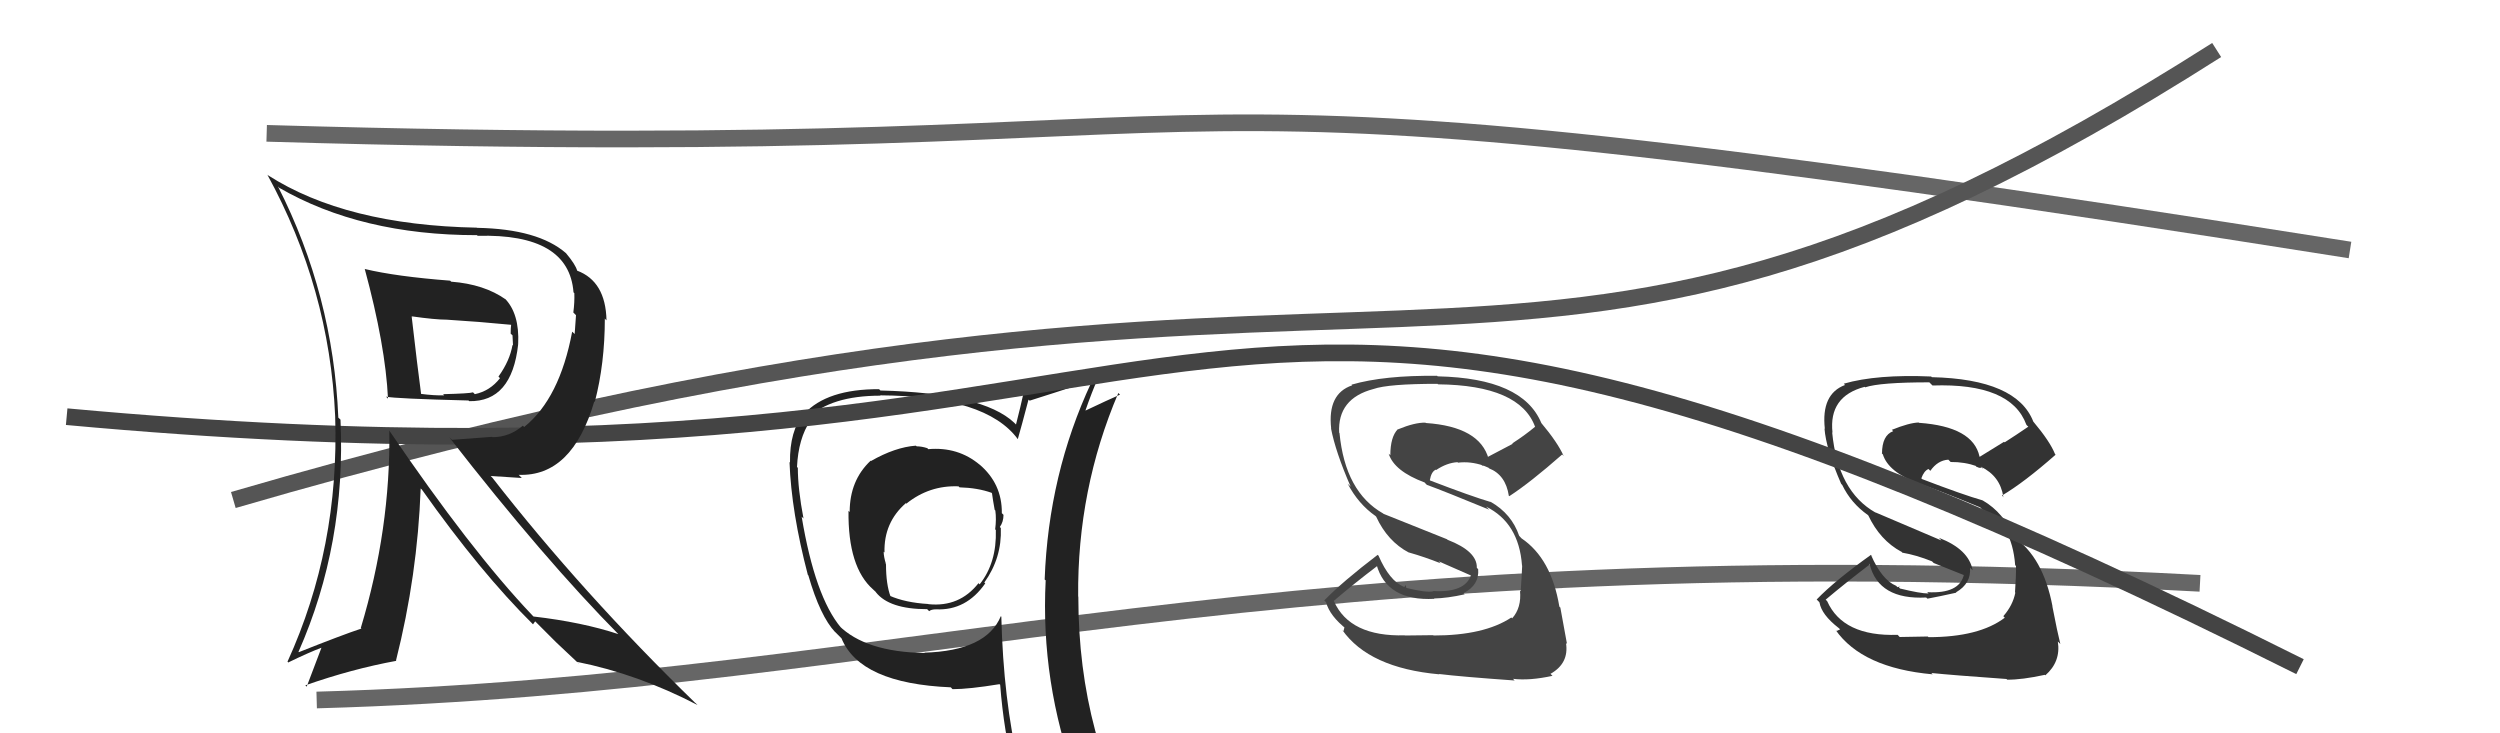
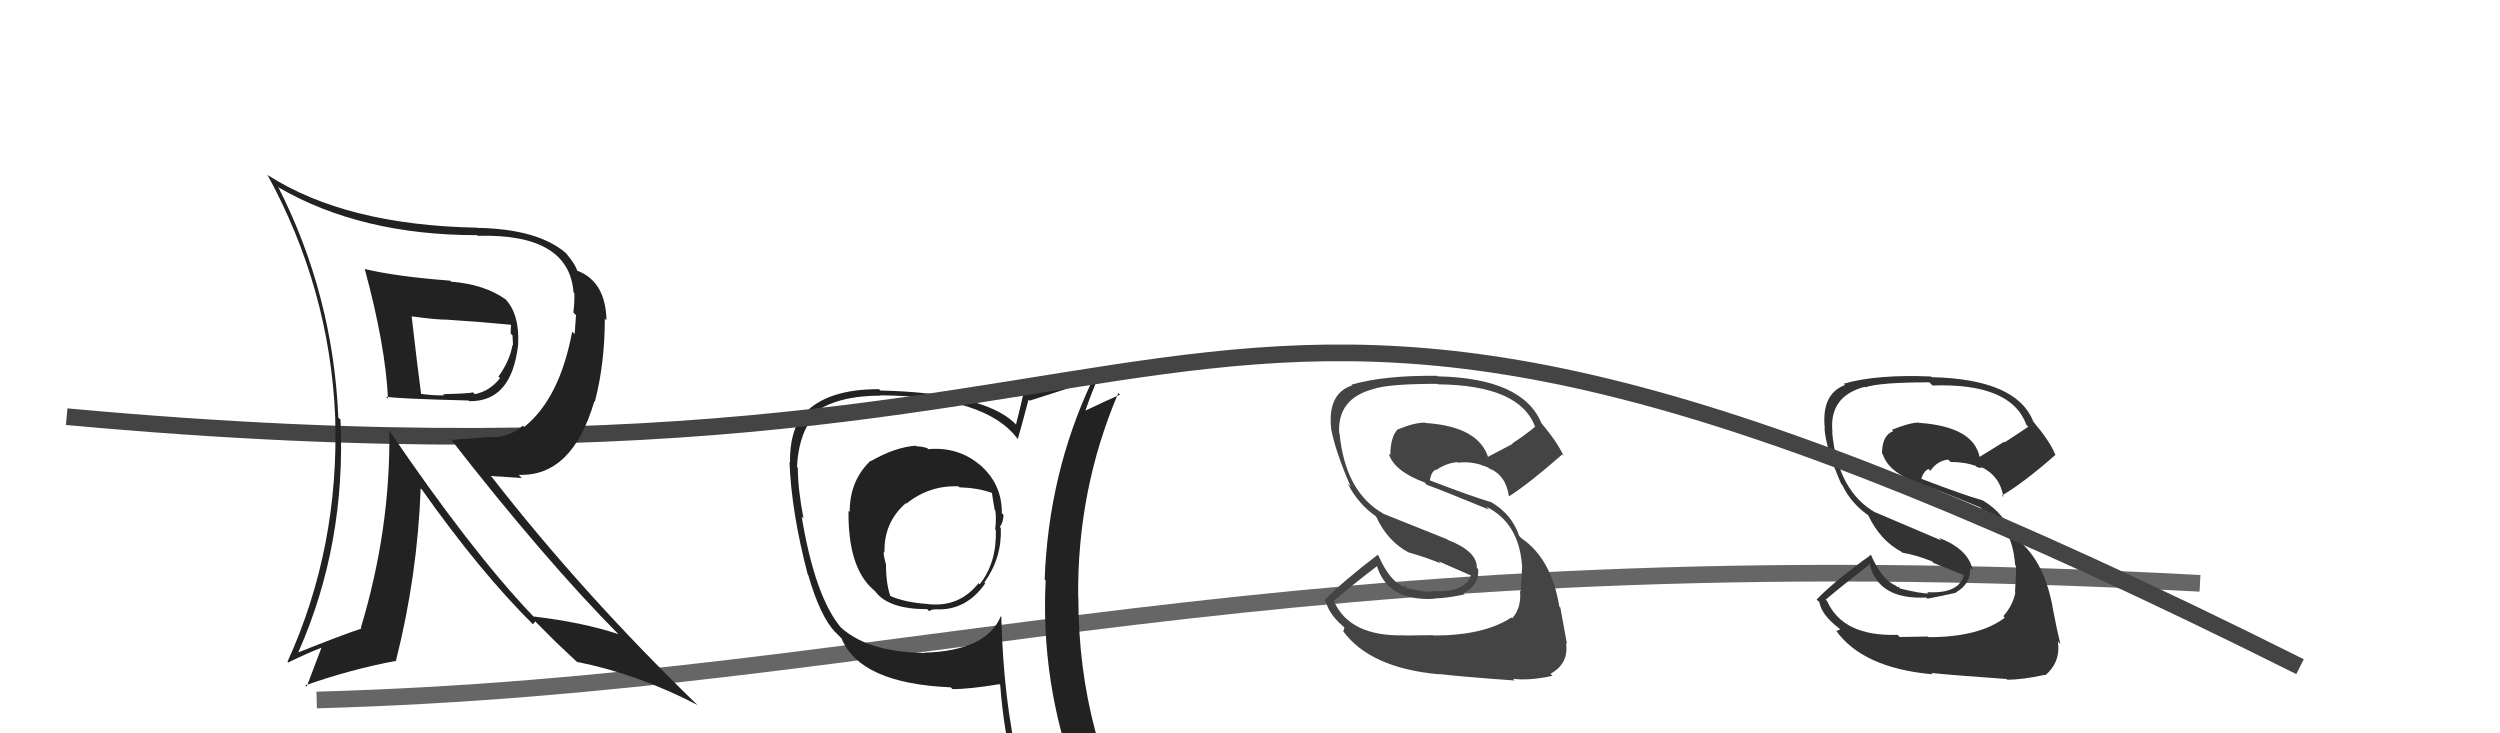
<svg xmlns="http://www.w3.org/2000/svg" width="150" height="44" viewBox="0,0,150,44">
-   <path d="M16 8 C84 10,59 2,141 15" stroke="#666" fill="none" />
  <path d="M19 42 C55 41,76 32,132 35" stroke="#666" fill="none" />
  <path fill="#333" d="M115.65 38.17L115.67 38.19L113.98 38.22L113.86 38.09Q110.58 38.20 109.63 36.07L109.61 36.05L109.54 35.98Q110.74 34.97 112.18 33.87L112.11 33.79L112.18 33.86Q112.72 36.00 115.58 35.85L115.58 35.86L115.65 35.92Q116.35 35.79 117.38 35.56L117.42 35.60L117.36 35.54Q118.28 35.01 118.20 34.06L118.36 34.22L118.36 34.22Q118.13 32.96 116.34 32.27L116.49 32.43L112.52 30.74L112.54 30.76Q110.27 29.48 109.93 25.94L109.89 25.90L109.95 25.96Q109.71 23.78 111.88 23.21L111.88 23.21L111.91 23.24Q112.79 22.94 115.76 22.94L115.84 23.02L115.95 23.13Q120.66 22.97 121.58 25.48L121.62 25.53L121.70 25.60Q121.00 26.08 120.28 26.54L120.24 26.51L118.78 27.41L118.77 27.39Q118.38 25.60 115.15 25.37L115.18 25.40L115.12 25.35Q114.54 25.37 113.51 25.79L113.54 25.82L113.59 25.87Q112.92 26.12 112.92 27.22L112.86 27.16L112.97 27.26Q113.30 28.33 115.13 29.01L115.13 29.01L115.15 29.03Q116.15 29.34 118.81 30.44L118.87 30.50L118.93 30.57Q120.72 31.36 120.91 33.91L120.78 33.78L120.96 33.96Q120.97 34.55 120.90 35.54L120.87 35.51L120.92 35.56Q120.77 36.32 120.20 36.97L120.33 37.11L120.29 37.06Q118.75 38.23 115.71 38.23ZM120.32 40.67L120.29 40.64L120.43 40.78Q121.31 40.79 122.69 40.49L122.58 40.38L122.72 40.52Q123.66 39.70 123.47 38.49L123.46 38.48L123.62 38.64Q123.45 37.97 123.14 36.37L123.21 36.45L123.15 36.38Q122.59 33.42 120.80 32.20L120.84 32.24L120.89 32.29Q120.22 30.75 118.97 30.03L118.98 30.04L118.95 30.02Q117.79 29.69 115.31 28.74L115.33 28.75L115.28 28.70Q115.44 28.25 115.71 28.14L115.66 28.09L115.82 28.25Q116.26 27.62 116.90 27.58L117.04 27.72L117.04 27.72Q117.87 27.71 118.63 27.98L118.53 27.88L118.56 27.99L118.75 28.07L118.95 28.07L118.97 28.13L118.85 28.00Q120.01 28.56 120.20 29.81L120.26 29.88L120.12 29.73Q121.43 28.96 123.34 27.28L123.33 27.28L123.30 27.24Q123.00 26.49 122.01 25.31L122.18 25.48L122.00 25.30Q121.01 22.75 115.91 22.63L115.87 22.59L115.87 22.59Q112.61 22.45 110.63 23.02L110.63 23.02L110.70 23.10Q109.26 23.64 109.49 25.73L109.49 25.73L109.47 25.71Q109.56 26.94 110.47 29.03L110.65 29.22L110.53 29.09Q111.05 30.18 112.07 30.90L112.18 31.01L112.09 30.91Q112.80 32.42 114.09 33.11L114.04 33.05L114.14 33.16Q114.97 33.30 115.92 33.68L116.02 33.78L117.92 34.54L117.84 34.46Q117.58 35.64 115.63 35.53L115.67 35.57L115.72 35.61Q115.22 35.61 114.00 35.31L113.93 35.23L114.03 35.18L113.85 35.23L113.77 35.15Q112.91 34.79 112.26 33.30L112.39 33.43L112.26 33.29Q110.10 34.83 109.00 35.97L109.15 36.12L109.17 36.15Q109.29 36.88 110.32 37.68L110.41 37.76L110.20 37.86L110.13 37.79Q111.73 40.08 115.96 40.46L115.93 40.43L115.88 40.38Q117.15 40.51 120.39 40.74Z" />
  <path fill="#222" d="M55.66 26.91L55.66 26.91L55.64 26.89Q55.30 26.78 55.00 26.78L54.99 26.77L54.95 26.74Q53.71 26.83 52.26 27.66L52.28 27.68L52.24 27.64Q50.98 28.82 50.98 30.72L50.94 30.68L50.91 30.65Q50.87 34.04 52.39 35.37L52.55 35.52L52.55 35.53Q53.35 36.55 55.63 36.55L55.75 36.67L55.75 36.67Q55.87 36.56 56.17 36.56L56.33 36.72L56.17 36.56Q57.97 36.64 59.11 35.01L59.17 35.07L59.06 34.95Q60.12 33.47 60.05 31.68L59.99 31.62L59.99 31.62Q60.21 31.31 60.21 30.89L60.10 30.78L60.11 30.79Q60.13 29.02 58.76 27.86L58.70 27.80L58.79 27.89Q57.48 26.79 55.69 26.95ZM60.03 36.96L60.14 37.06L60.05 36.97Q59.19 39.05 55.46 39.16L55.47 39.17L55.48 39.18Q51.92 39.12 50.32 37.52L50.36 37.56L50.46 37.66Q48.90 35.80 48.10 31.00L48.12 31.02L48.21 31.11Q47.87 29.32 47.87 28.07L47.78 27.98L47.82 28.02Q47.90 26.31 48.62 25.24L48.45 25.07L48.47 25.09Q49.86 23.74 52.83 23.74L52.91 23.82L52.81 23.72Q59.17 23.76 61.07 26.35L61.00 26.28L61.07 26.34Q61.29 25.58 61.71 23.98L61.75 24.01L61.78 24.04Q62.96 23.67 65.40 22.87L65.32 22.79L65.48 22.95Q62.91 28.45 62.68 34.77L62.79 34.87L62.74 34.83Q62.43 40.92 64.56 46.74L64.72 46.90L64.72 46.90Q62.83 46.12 61.05 45.85L61.11 45.91L61.13 45.93Q60.20 41.96 60.08 37.01ZM60.82 46.20L60.92 46.30L60.89 46.27Q61.57 46.37 62.98 46.68L63.03 46.73L62.95 46.65Q63.28 47.48 63.85 48.89L63.74 48.78L63.84 48.87Q66.30 49.47 68.59 50.76L68.70 50.87L68.76 50.94Q64.70 44.33 64.70 35.80L64.64 35.73L64.69 35.79Q64.63 29.37 67.10 23.58L67.09 23.57L67.20 23.68Q66.51 23.98 65.14 24.63L65.08 24.57L65.13 24.62Q65.41 23.79 66.05 22.23L65.96 22.13L66.11 22.29Q64.46 22.73 61.26 23.61L61.38 23.72L61.38 23.72Q61.26 24.29 60.96 25.47L60.89 25.40L60.85 25.36Q58.96 23.58 52.83 23.43L52.78 23.39L52.75 23.35Q49.62 23.34 48.25 24.83L48.10 24.68L48.23 24.81Q47.37 25.85 47.40 27.75L47.42 27.77L47.37 27.72Q47.48 30.72 48.47 34.49L48.55 34.57L48.50 34.52Q49.21 36.98 50.12 37.94L50.03 37.84L50.49 38.30L50.49 38.30Q51.60 41.01 57.05 41.24L57.14 41.34L57.16 41.35Q58.14 41.35 59.97 41.05L59.99 41.07L60.01 41.08Q60.23 43.93 60.84 46.22ZM57.53 29.20L57.53 29.20L57.57 29.24Q58.66 29.27 59.50 29.57L59.46 29.53L59.52 29.60Q59.57 29.98 59.68 30.59L59.70 30.61L59.72 30.63Q59.79 31.15 59.71 31.76L59.75 31.80L59.75 31.80Q59.81 33.76 58.78 35.06L58.80 35.08L58.71 34.99Q57.57 36.44 55.71 36.25L55.62 36.16L55.70 36.24Q54.32 36.16 53.37 35.74L53.54 35.91L53.44 35.81Q53.16 35.07 53.16 33.86L53.04 33.73L53.16 33.85Q53.02 33.40 53.02 33.10L53.16 33.24L53.07 33.15Q53.02 31.35 54.35 30.19L54.32 30.15L54.38 30.22Q55.76 29.11 57.51 29.18Z" />
-   <path d="M14 30 C86 9,89 31,133 3" stroke="#555" fill="none" />
  <path fill="#444" d="M86.03 38.15L85.99 38.11L84.29 38.13L84.29 38.12Q80.99 38.21 80.04 36.08L80.05 36.09L80.02 36.06Q81.21 35.04 82.66 33.94L82.51 33.79L82.59 33.87Q83.20 36.08 86.06 35.93L85.94 35.81L86.04 35.91Q86.85 35.89 87.88 35.66L87.80 35.58L87.81 35.59Q88.77 35.10 88.69 34.15L88.65 34.11L88.61 34.07Q88.64 33.08 86.86 32.39L86.81 32.35L83.01 30.83L82.99 30.81Q80.71 29.52 80.37 25.98L80.35 25.96L80.35 25.97Q80.24 23.91 82.41 23.34L82.36 23.29L82.41 23.34Q83.29 23.03 86.25 23.03L86.19 22.97L86.28 23.06Q91.20 23.11 92.11 25.62L91.97 25.47L92.10 25.61Q91.46 26.14 90.74 26.60L90.76 26.63L89.22 27.44L89.32 27.54Q88.79 25.60 85.55 25.38L85.58 25.41L85.53 25.36Q84.90 25.34 83.88 25.76L83.98 25.86L83.87 25.75Q83.42 26.21 83.42 27.32L83.44 27.33L83.32 27.22Q83.65 28.27 85.48 28.95L85.53 29.01L85.61 29.09Q86.68 29.48 89.35 30.58L89.19 30.42L89.17 30.40Q91.13 31.37 91.32 33.92L91.30 33.90L91.33 33.94Q91.31 34.49 91.24 35.48L91.22 35.46L91.20 35.44Q91.30 36.46 90.73 37.10L90.63 37.00L90.68 37.05Q89.05 38.13 86.01 38.13ZM90.69 40.64L90.88 40.83L90.78 40.73Q91.78 40.85 93.15 40.55L92.99 40.39L93.03 40.43Q94.15 39.80 93.96 38.58L93.88 38.50L94.02 38.64Q93.92 38.05 93.62 36.45L93.59 36.43L93.56 36.39Q93.08 33.51 91.29 32.30L91.17 32.17L91.15 32.15Q90.70 30.83 89.44 30.11L89.42 30.08L89.47 30.13Q88.28 29.78 85.81 28.83L85.65 28.67L85.79 28.81Q85.88 28.29 86.15 28.18L86.10 28.13L86.17 28.20Q86.81 27.77 87.45 27.73L87.32 27.60L87.48 27.76Q88.22 27.67 88.99 27.93L88.94 27.89L88.90 27.93L89.04 27.95L89.37 28.09L89.31 28.06L89.34 28.10Q90.34 28.49 90.53 29.75L90.50 29.71L90.56 29.77Q91.82 28.95 93.73 27.27L93.71 27.25L93.82 27.36Q93.46 26.55 92.47 25.37L92.50 25.40L92.48 25.38Q91.36 22.69 86.26 22.58L86.17 22.50L86.23 22.55Q83.06 22.51 81.09 23.08L81.12 23.11L81.13 23.12Q79.64 23.62 79.87 25.71L79.90 25.74L79.86 25.70Q80.13 27.11 81.04 29.20L80.95 29.11L80.86 29.02Q81.50 30.24 82.53 30.96L82.43 30.86L82.57 31.00Q83.25 32.48 84.54 33.16L84.51 33.13L84.54 33.15Q85.49 33.42 86.44 33.80L86.32 33.68L88.35 34.57L88.27 34.49Q87.91 35.58 85.97 35.46L86.08 35.58L85.98 35.48Q85.58 35.57 84.36 35.27L84.38 35.28L84.35 35.10L84.25 35.23L84.23 35.21Q83.37 34.85 82.72 33.36L82.75 33.38L82.66 33.29Q80.56 34.89 79.45 36.03L79.50 36.07L79.56 36.13Q79.79 36.97 80.82 37.77L80.67 37.62L80.61 37.87L80.53 37.79Q82.14 40.08 86.36 40.46L86.32 40.42L86.34 40.44Q87.64 40.60 90.88 40.83Z" />
  <path d="M4 25 C80 32,66 4,138 40" stroke="#444" fill="none" />
  <path fill="#222" d="M22.00 16.25L21.89 16.14L21.88 16.12Q23.13 20.73 23.28 23.92L23.21 23.85L23.16 23.80Q23.73 23.92 28.11 24.03L28.14 24.06L28.15 24.07Q30.71 24.12 31.09 20.66L31.04 20.61L31.09 20.65Q31.18 18.80 30.27 17.89L30.30 17.92L30.35 17.97Q29.05 17.05 27.07 16.90L26.96 16.79L27.01 16.84Q23.76 16.59 21.89 16.14ZM23.32 25.79L23.32 25.79L23.36 25.83Q23.44 31.73 21.65 37.67L21.70 37.73L21.69 37.71Q20.52 38.10 17.93 39.13L17.82 39.02L17.91 39.11Q20.77 32.64 20.43 25.18L20.38 25.13L20.30 25.06Q19.99 17.70 16.68 11.19L16.83 11.34L16.74 11.26Q21.66 14.11 28.62 14.11L28.63 14.12L28.66 14.15Q34.14 14.00 34.41 17.54L34.51 17.64L34.46 17.59Q34.48 18.14 34.40 18.75L34.56 18.91L34.48 20.04L34.33 19.90Q33.58 23.91 31.45 25.62L31.50 25.67L31.37 25.54Q30.57 26.23 29.55 26.23L29.53 26.21L27.12 26.39L26.95 26.23Q32.66 33.57 37.19 38.14L37.18 38.13L37.11 38.05Q34.94 37.33 32.01 36.99L31.94 36.92L31.94 36.92Q28.25 33.04 23.34 25.81ZM31.87 37.35L31.98 37.46L32.11 37.28L33.40 38.57L33.37 38.54Q34.10 39.23 34.75 39.84L34.72 39.82L34.61 39.71Q38.27 40.44 41.85 42.30L41.71 42.16L41.74 42.20Q34.94 35.59 29.54 28.66L29.44 28.56L31.31 28.68L31.12 28.49Q34.33 28.61 35.66 24.08L35.67 24.09L35.69 24.11Q36.29 21.81 36.29 19.11L36.32 19.15L36.39 19.22Q36.34 16.88 34.63 16.24L34.70 16.31L34.63 16.24Q34.53 15.87 33.96 15.19L33.87 15.09L33.96 15.19Q32.29 13.74 28.63 13.67L28.64 13.68L28.62 13.66Q20.75 13.51 16.07 10.51L15.96 10.40L16.04 10.48Q19.77 17.29 20.11 24.98L20.13 25.00L20.11 24.98Q20.37 32.85 17.25 39.70L17.32 39.77L17.29 39.75Q18.52 39.15 19.32 38.85L19.30 38.83L18.40 41.20L18.32 41.12Q21.11 40.14 23.78 39.65L23.83 39.70L23.76 39.63Q25.05 34.52 25.24 29.31L25.22 29.29L25.31 29.37Q28.84 34.36 32.00 37.48ZM30.57 19.37L30.56 19.36L30.67 19.47Q30.64 19.67 30.64 20.02L30.75 20.12L30.78 20.72L30.75 20.70Q30.59 21.64 29.91 22.59L29.92 22.61L30.00 22.69Q29.40 23.46 28.49 23.65L28.57 23.73L28.38 23.54Q28.19 23.61 26.59 23.65L26.56 23.62L26.65 23.72Q26.07 23.74 25.23 23.63L25.16 23.56L25.27 23.67Q25.05 22.03 24.70 18.99L24.86 19.14L24.70 18.98Q26.11 19.18 26.80 19.18L26.94 19.32L26.80 19.18Q28.74 19.30 30.69 19.49Z" />
</svg>